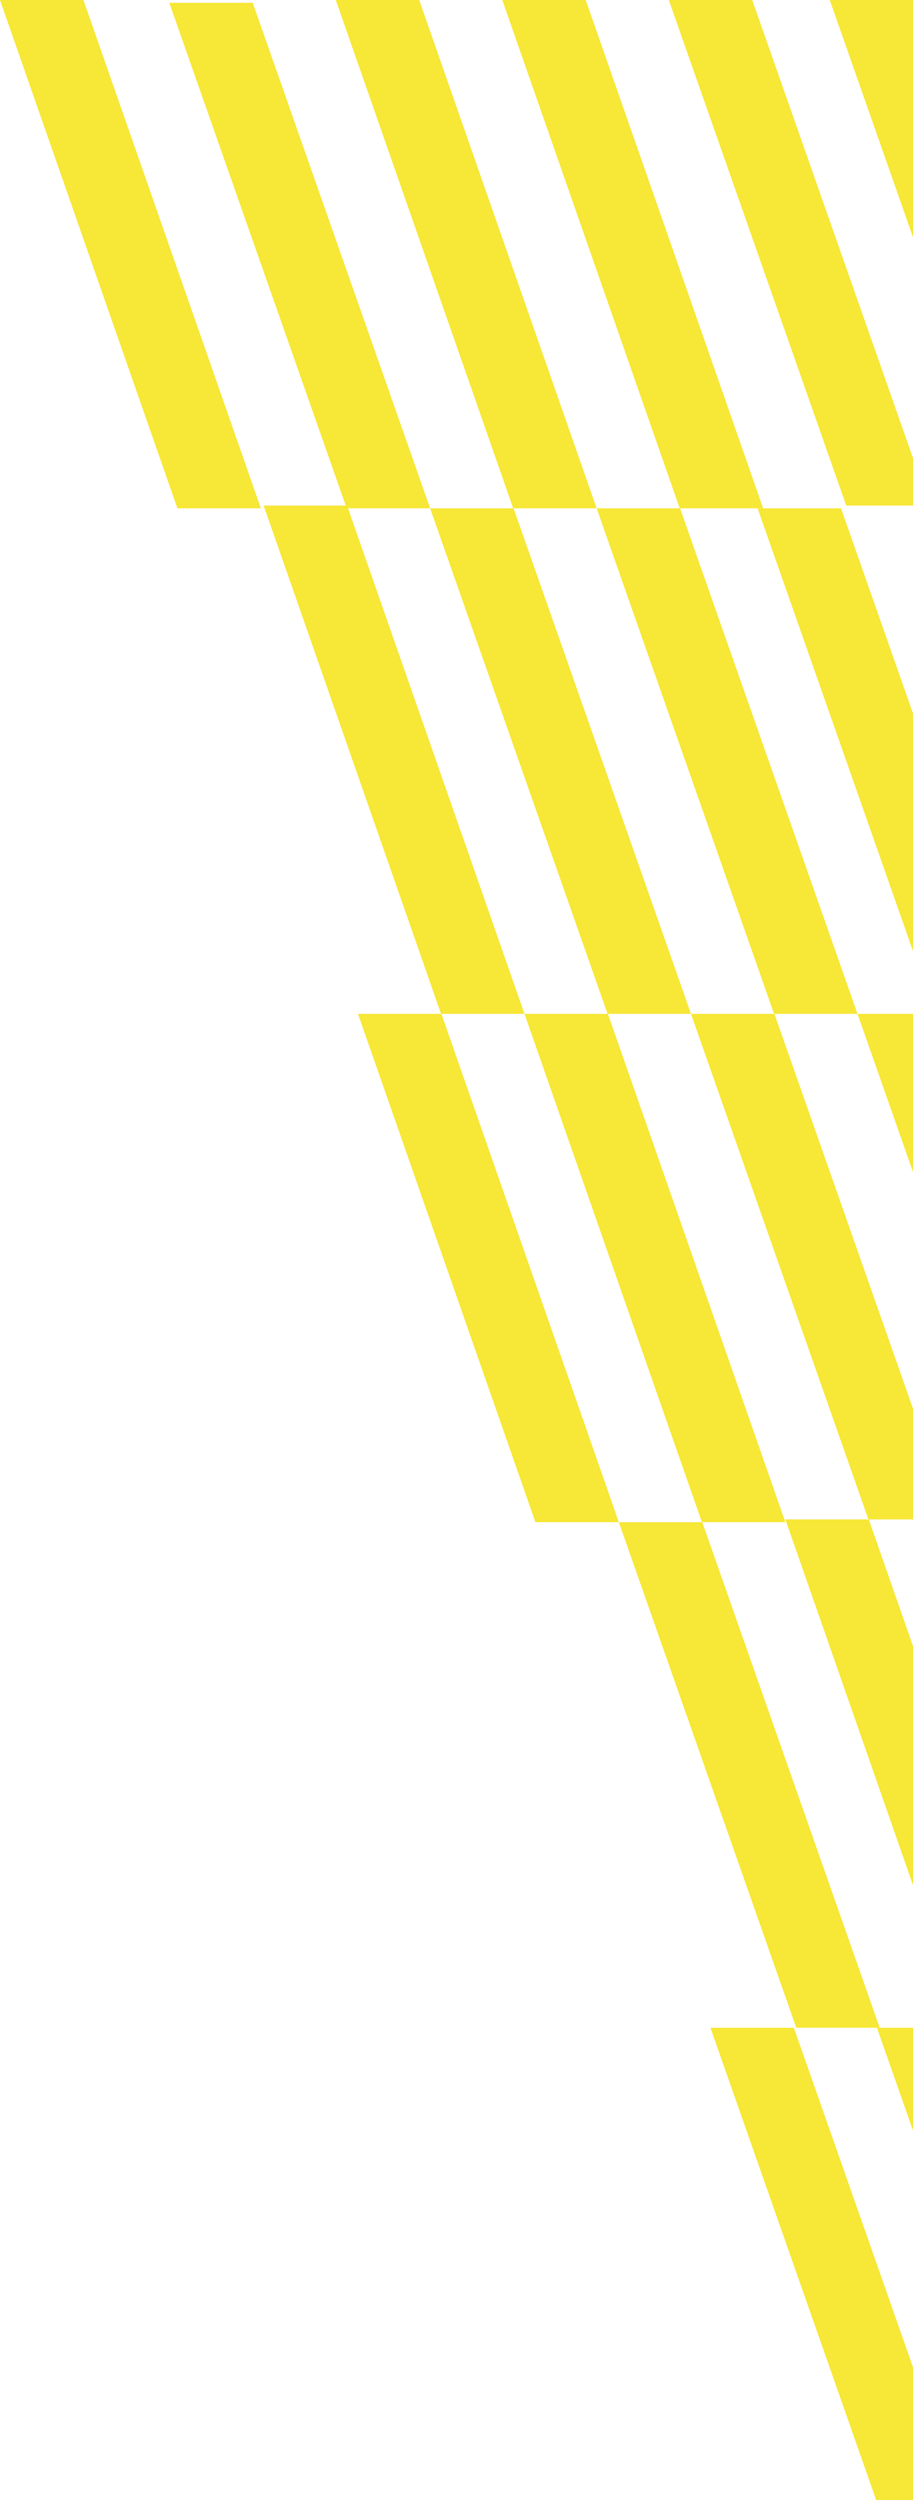
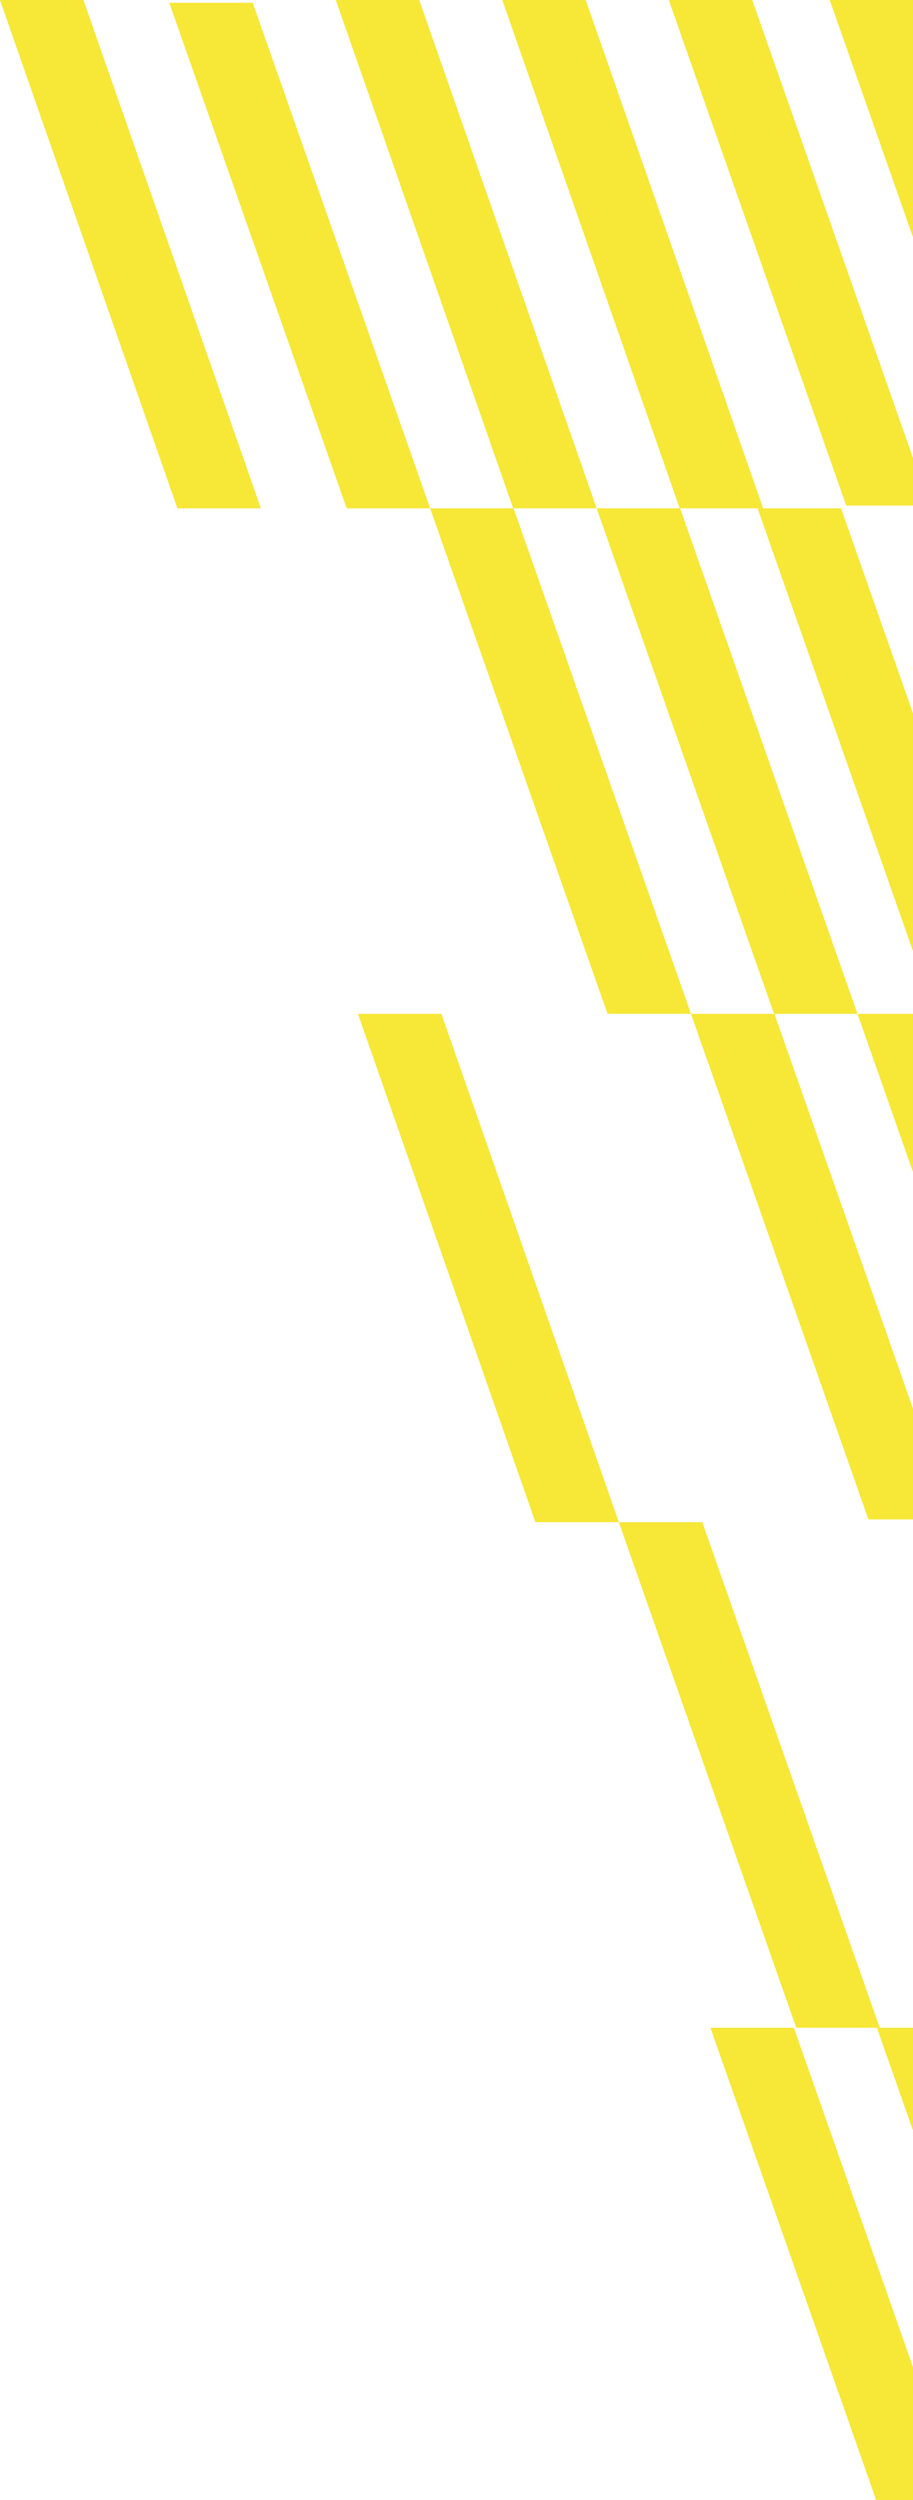
<svg xmlns="http://www.w3.org/2000/svg" width="329" height="900" viewBox="0 0 329 900" fill="none">
  <path d="M286.065 730H256L319.935 912H350L286.065 730Z" fill="#F7E736" />
  <path d="M151.065 0H121L184.935 183H215L151.065 0Z" fill="#F7E736" />
  <path d="M30.065 0H0L63.935 183H94L30.065 0Z" fill="#F7E736" />
  <path d="M159.065 365H129L192.935 548H223L159.065 365Z" fill="#F7E736" />
  <path d="M271.065 0H241L304.935 182H335L271.065 0Z" fill="#F7E736" />
  <path d="M329.065 0H299L362.935 182H393L329.065 0Z" fill="#F7E736" />
  <path d="M91.065 1H61L124.935 183H155L91.065 1Z" fill="#F7E736" />
  <path d="M279.065 365H249L312.935 547H343L279.065 365Z" fill="#F7E736" />
  <path d="M211.065 0H181L244.935 183H275L211.065 0Z" fill="#F7E736" />
-   <path d="M219.065 365H189L252.935 548H283L219.065 365Z" fill="#F7E736" />
  <path d="M339.065 365H309L372.935 547H403L339.065 365Z" fill="#F7E736" />
  <path d="M346.065 730H316L379.935 912H410L346.065 730Z" fill="#F7E736" />
  <path d="M245.065 183H215L278.935 365H309L245.065 183Z" fill="#F7E736" />
  <path d="M303.065 183H273L336.935 365H367L303.065 183Z" fill="#F7E736" />
  <path d="M253.065 548H223L286.935 730H317L253.065 548Z" fill="#F7E736" />
-   <path d="M125.065 182H95L158.935 365H189L125.065 182Z" fill="#F7E736" />
  <path d="M185.065 183H155L218.935 365H249L185.065 183Z" fill="#F7E736" />
-   <path d="M313.065 547H283L346.935 730H377L313.065 547Z" fill="#F7E736" />
</svg>